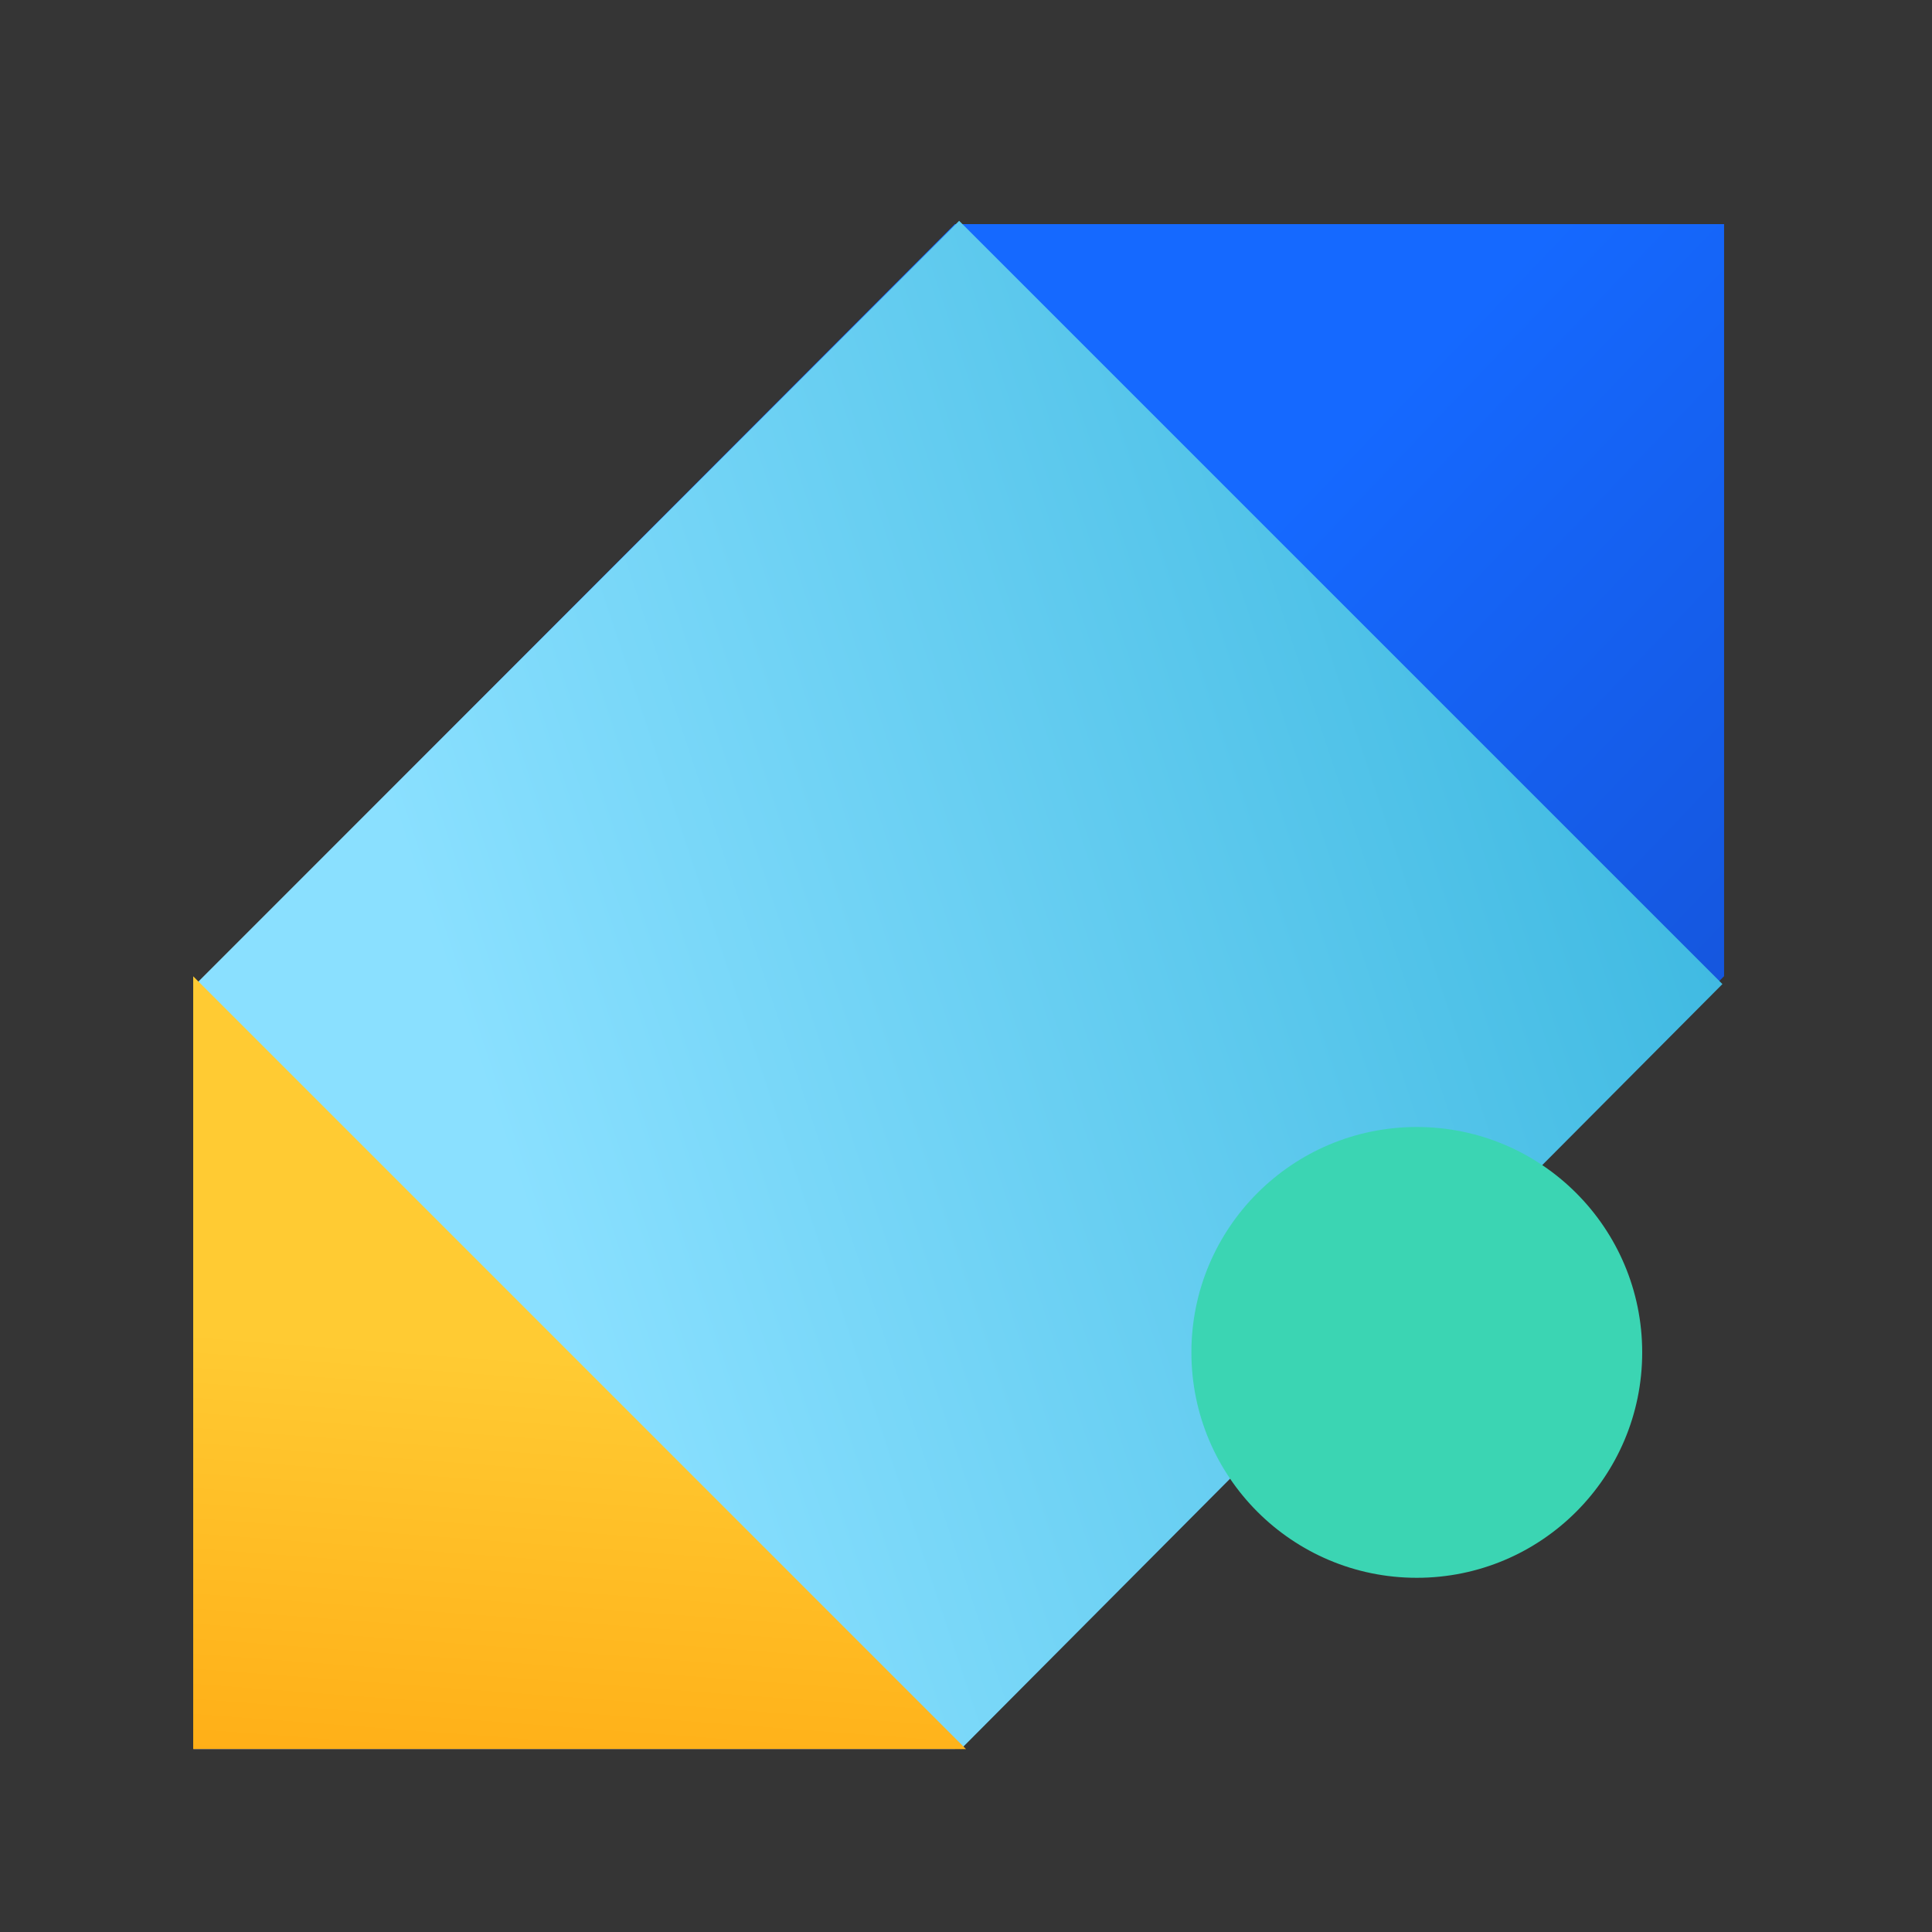
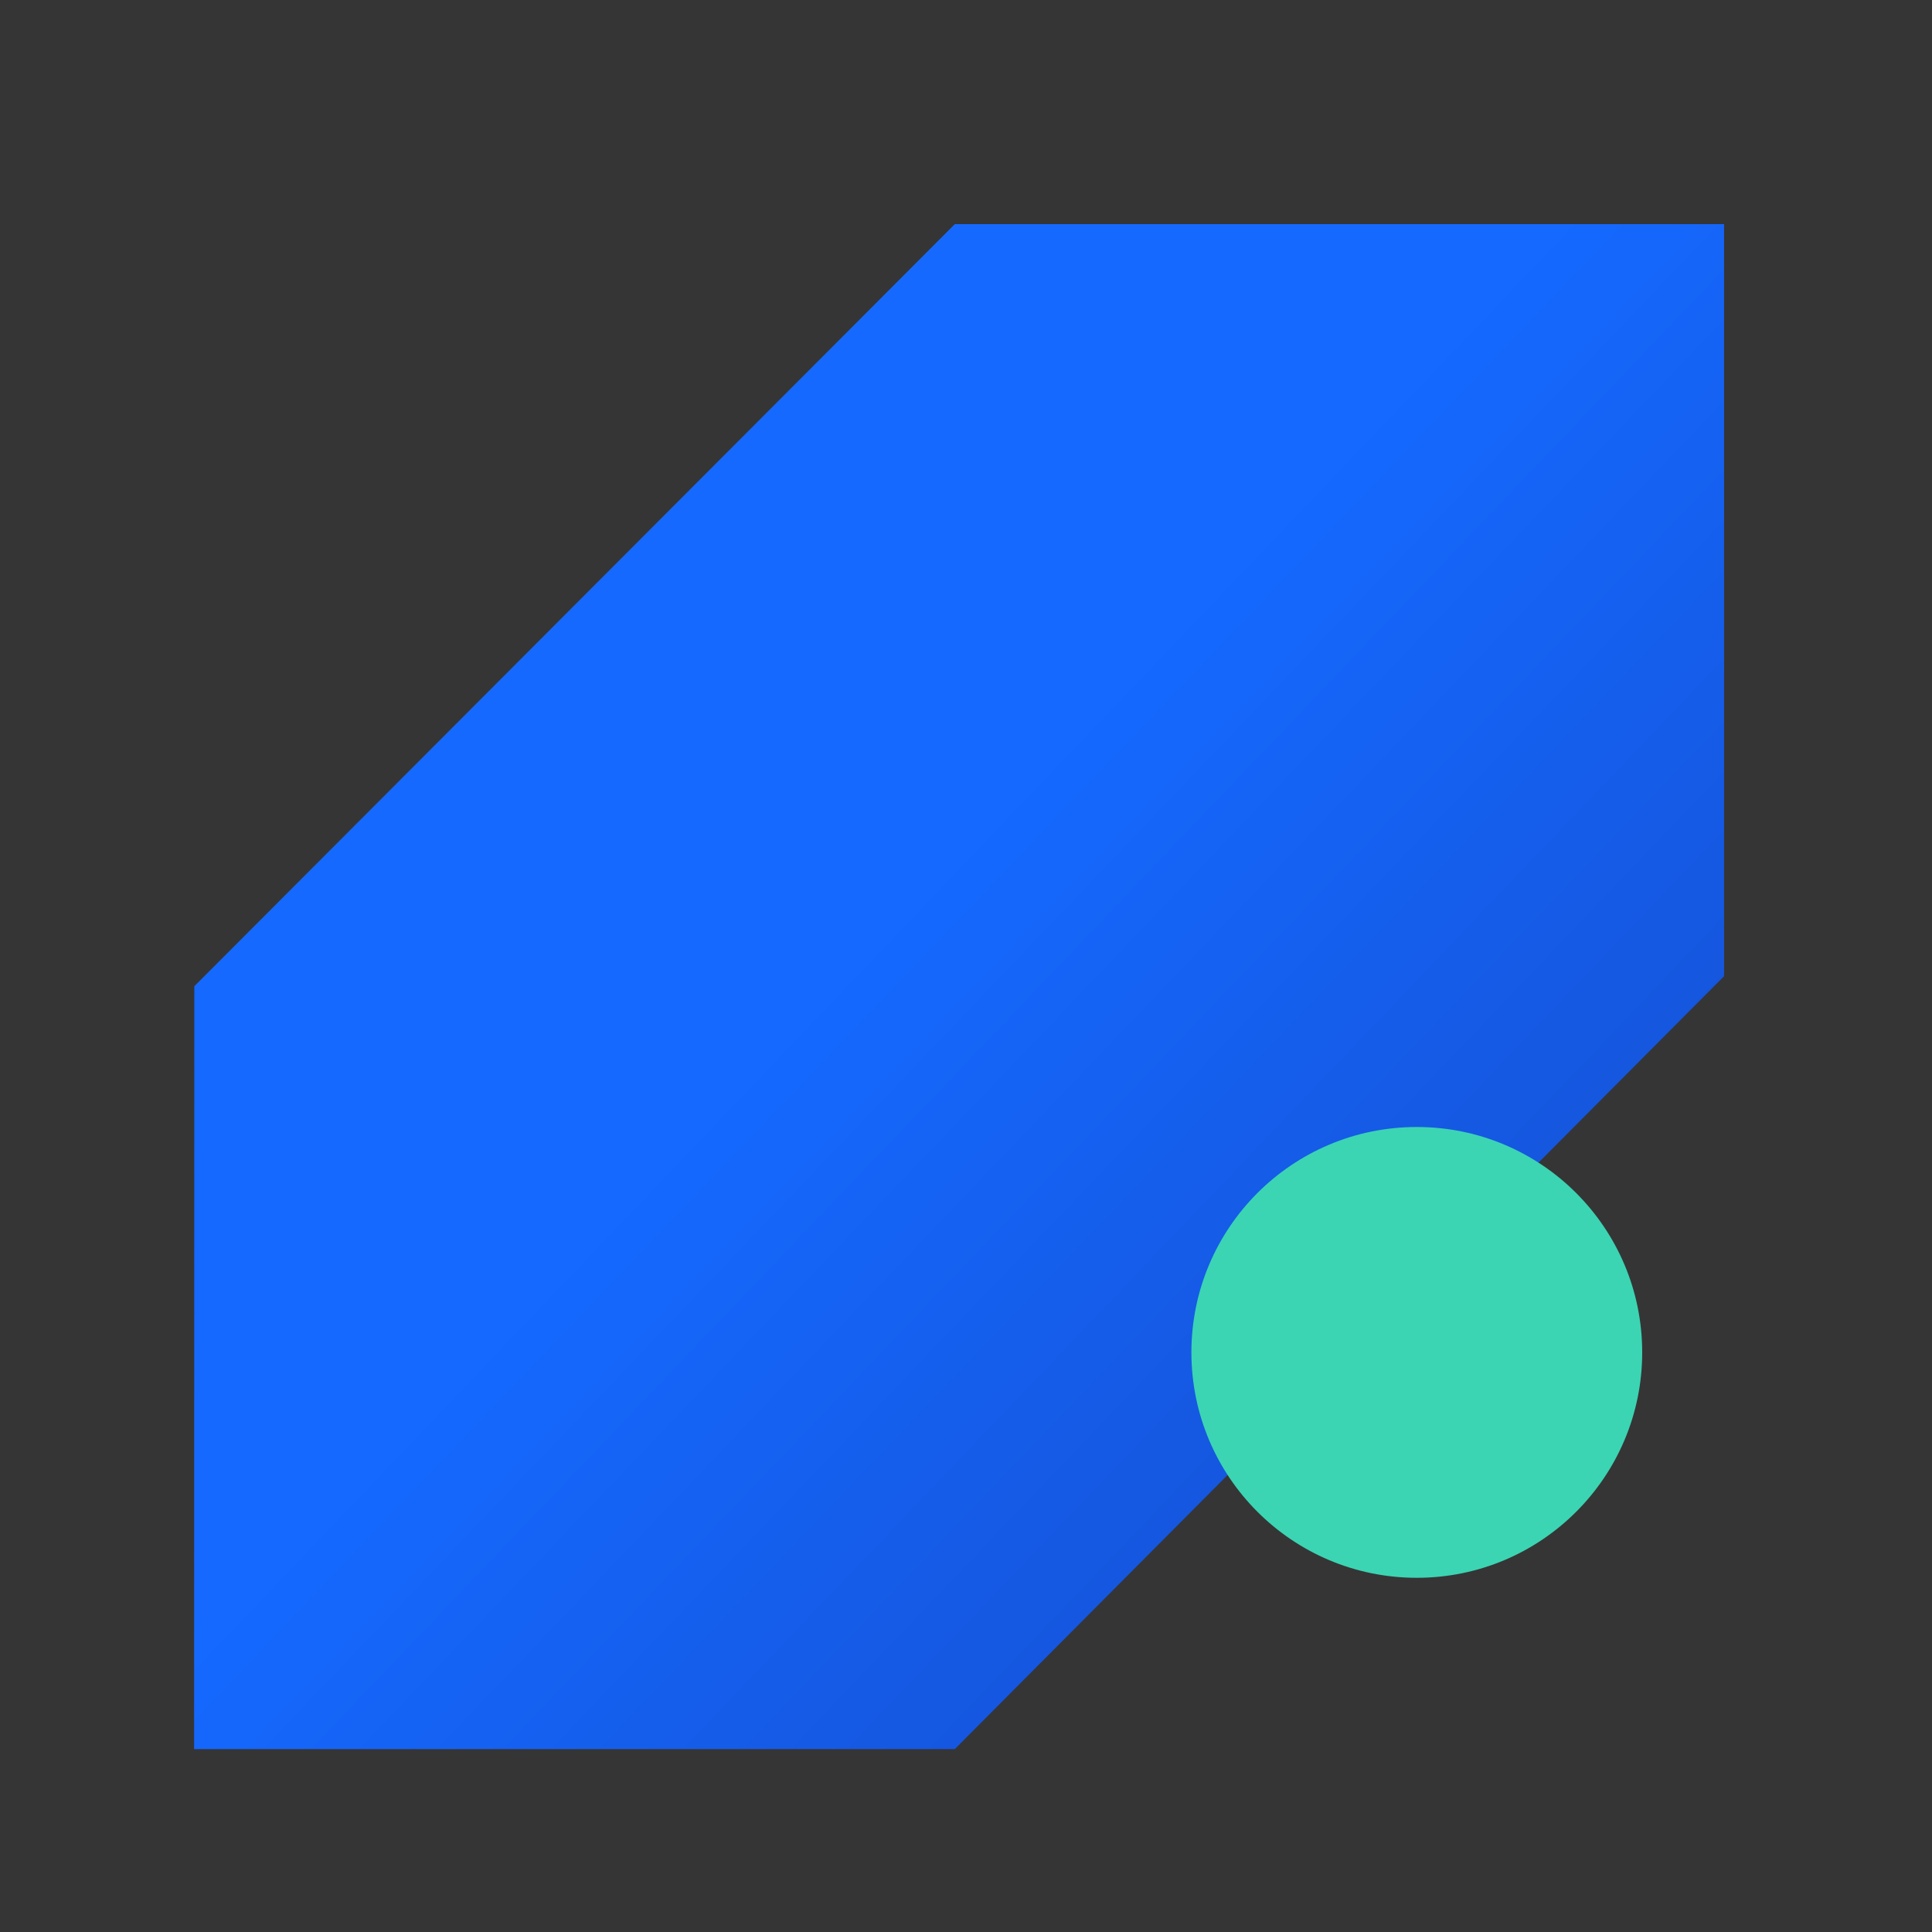
<svg xmlns="http://www.w3.org/2000/svg" xmlns:xlink="http://www.w3.org/1999/xlink" width="60px" height="60px" viewBox="0 0 60 60" version="1.1">
  <rect x="0" y="0" width="60" height="60" fill="#333333" stroke="none" />
  <title>icon-kucun</title>
  <desc>Created with Sketch.</desc>
  <defs>
    <rect id="path-1" x="0" y="0" width="60" height="60" />
    <linearGradient x1="130.119%" y1="117.215%" x2="50%" y2="40.721%" id="linearGradient-3">
      <stop stop-color="#1438A9" offset="0%" />
      <stop stop-color="#1569FF" offset="100%" />
    </linearGradient>
    <linearGradient x1="0%" y1="50%" x2="100%" y2="100%" id="linearGradient-4">
      <stop stop-color="#8AE0FF" offset="0%" />
      <stop stop-color="#40BAE2" offset="100%" />
    </linearGradient>
    <linearGradient x1="56.201%" y1="50%" x2="50%" y2="131.948%" id="linearGradient-5">
      <stop stop-color="#FFCB33" offset="0%" />
      <stop stop-color="#FFA109" offset="100%" />
    </linearGradient>
  </defs>
  <g id="自主产品/方案" stroke="none" stroke-width="1" fill="none" fill-rule="evenodd">
    <g id="o2" transform="translate(-366, -3840)">
      <g id="icon-kucun" transform="translate(366, 3840)">
        <mask id="mask-2" fill="white">
          <use xlink:href="#path-1" />
        </mask>
        <use id="蒙版" fill-opacity="0.01" fill="#FFFFFF" fill-rule="nonzero" xlink:href="#path-1" />
        <polygon id="路径" fill="url(#linearGradient-3)" fill-rule="nonzero" mask="url(#mask-2)" points="29.653 6.96 53.543 6.96 53.543 30.316 29.652 54.32 6.028 54.32 6.035 30.628" />
-         <polygon id="矩形" fill="url(#linearGradient-4)" fill-rule="nonzero" mask="url(#mask-2)" transform="translate(29.787, 30.616) rotate(-45) translate(-29.787, -30.616) " points="12.987 13.816 46.587 13.816 46.587 47.339 13.064 47.416" />
-         <polygon id="矩形" fill="url(#linearGradient-5)" mask="url(#mask-2)" points="6 30.32 30 54.32 6 54.32" />
        <path d="M44,49 C47.866,49 51,45.866 51,42 C51,38.134 47.866,35 44,35 C40.134,35 37,38.134 37,42 C37,45.866 40.134,49 44,49 Z" id="路径" fill="#3BD5B3" style="mix-blend-mode: multiply;" mask="url(#mask-2)" />
      </g>
    </g>
  </g>
</svg>